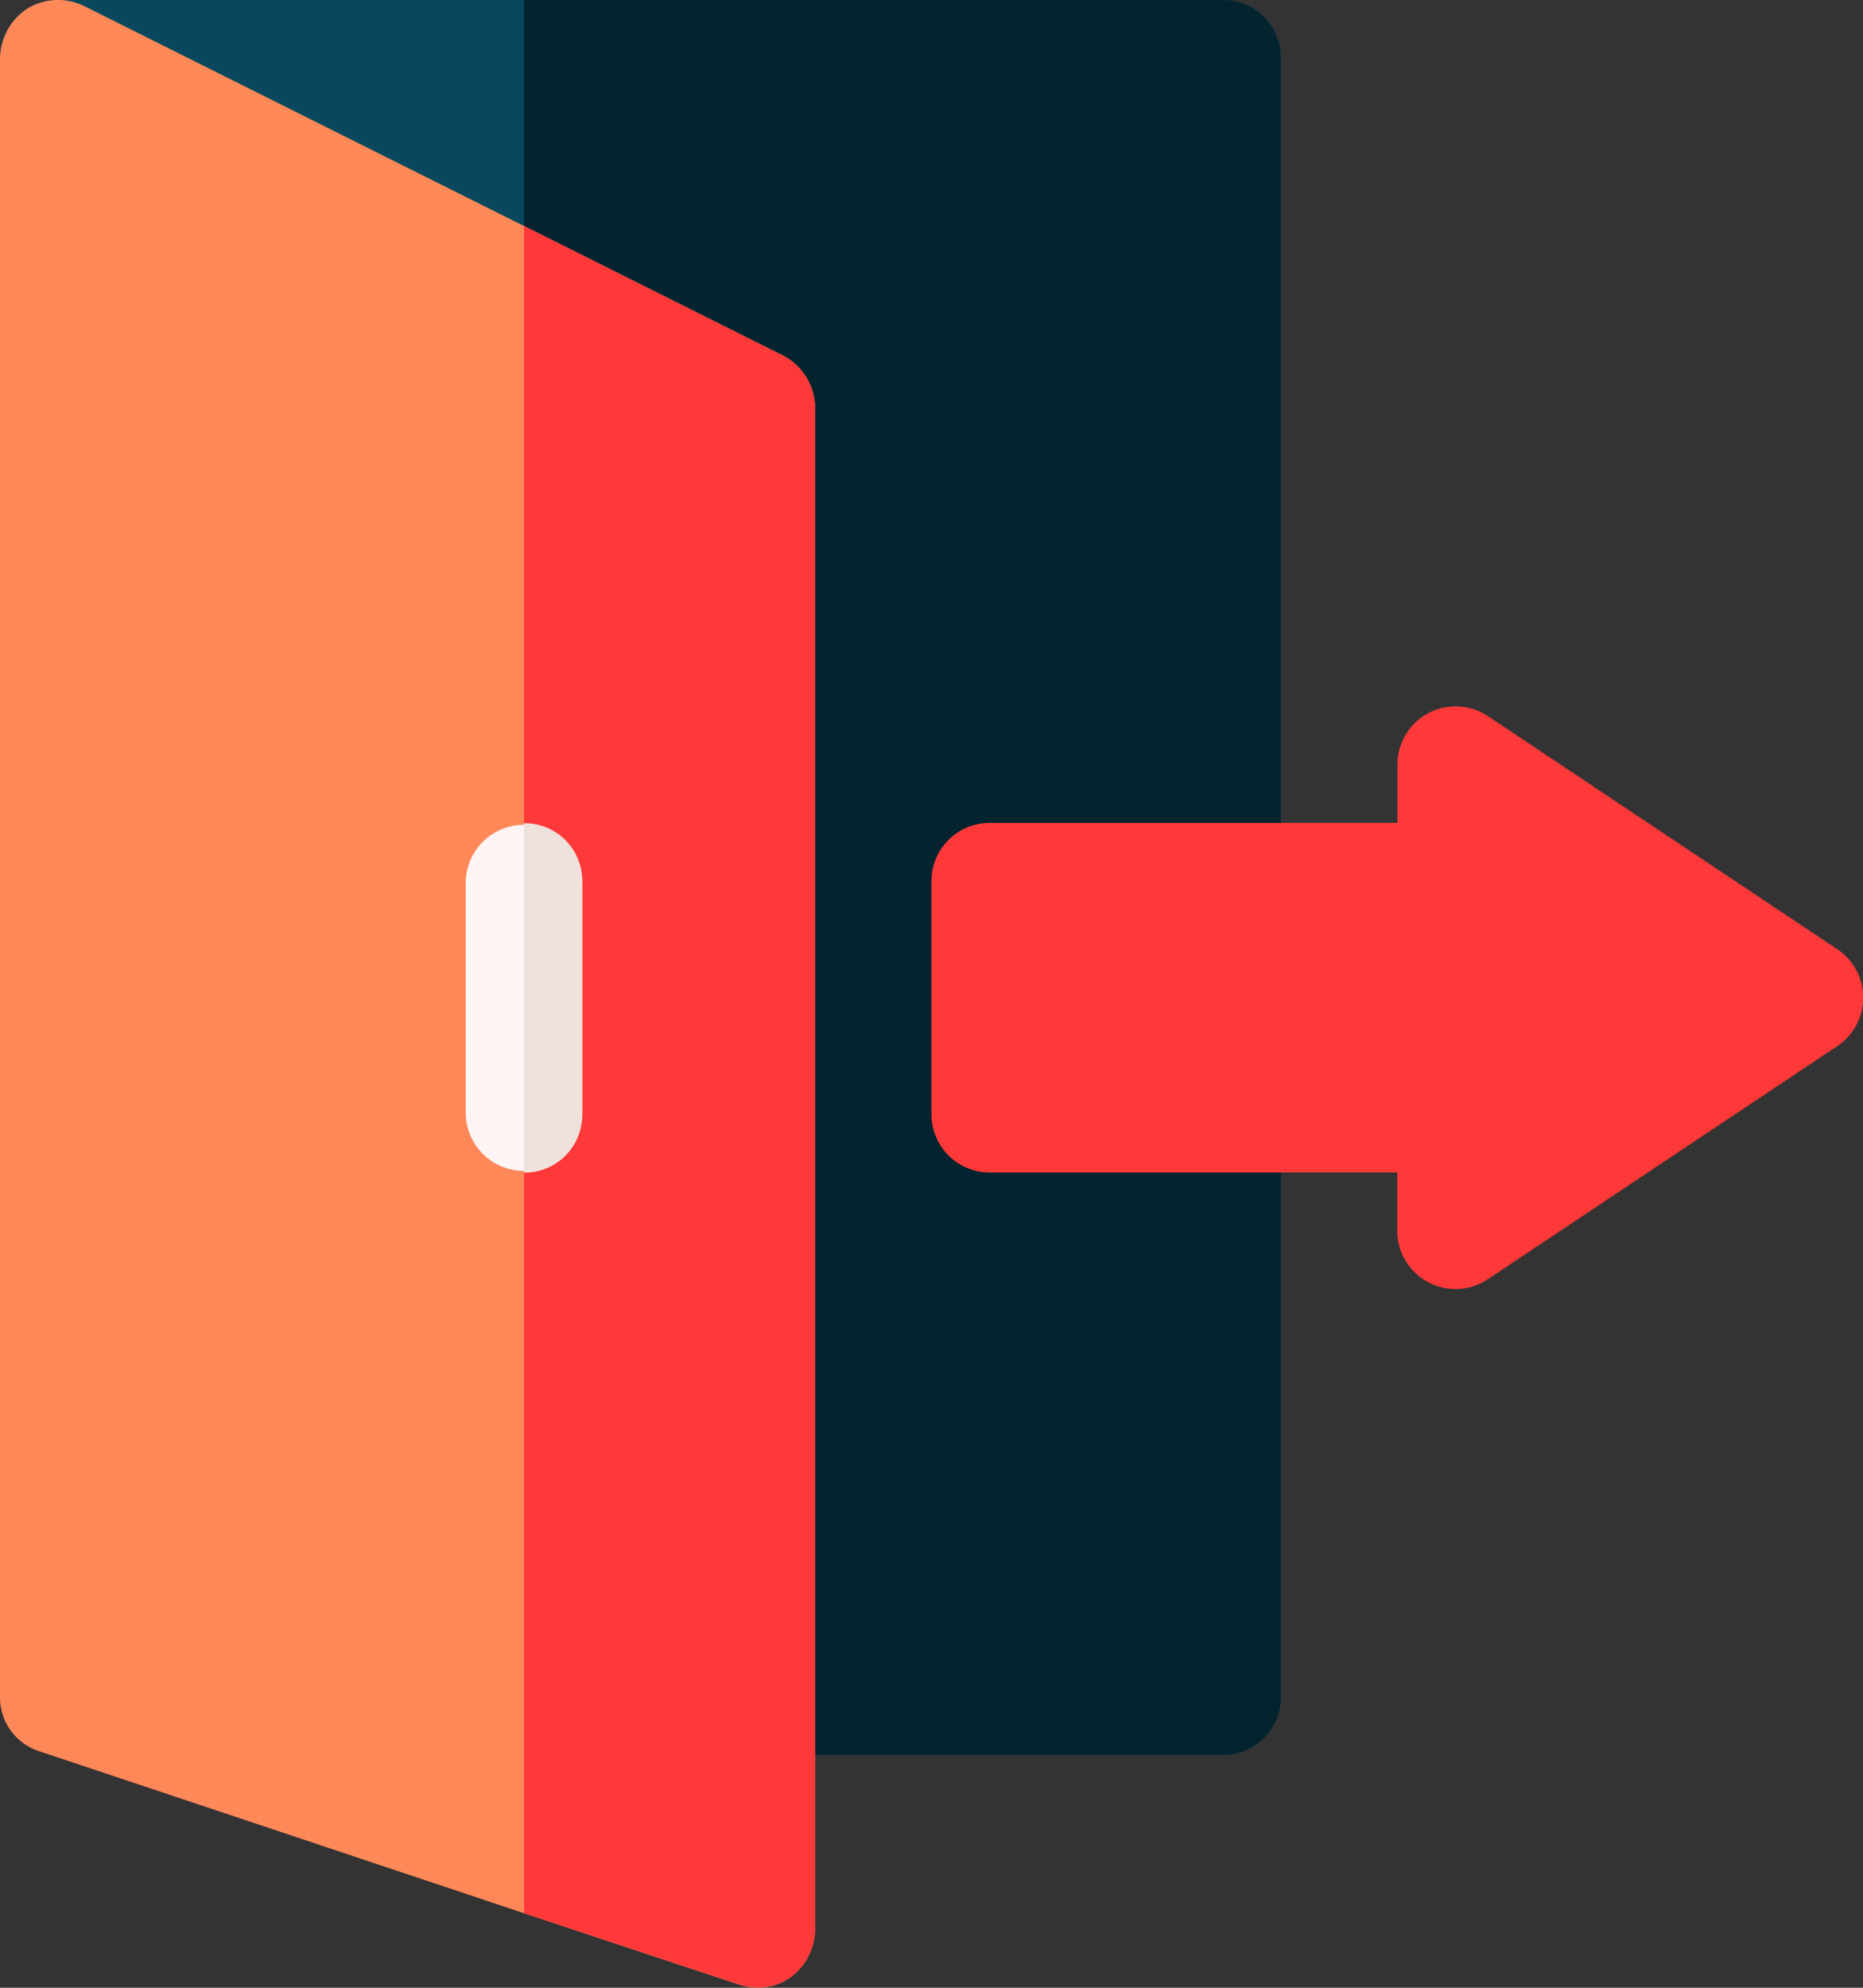
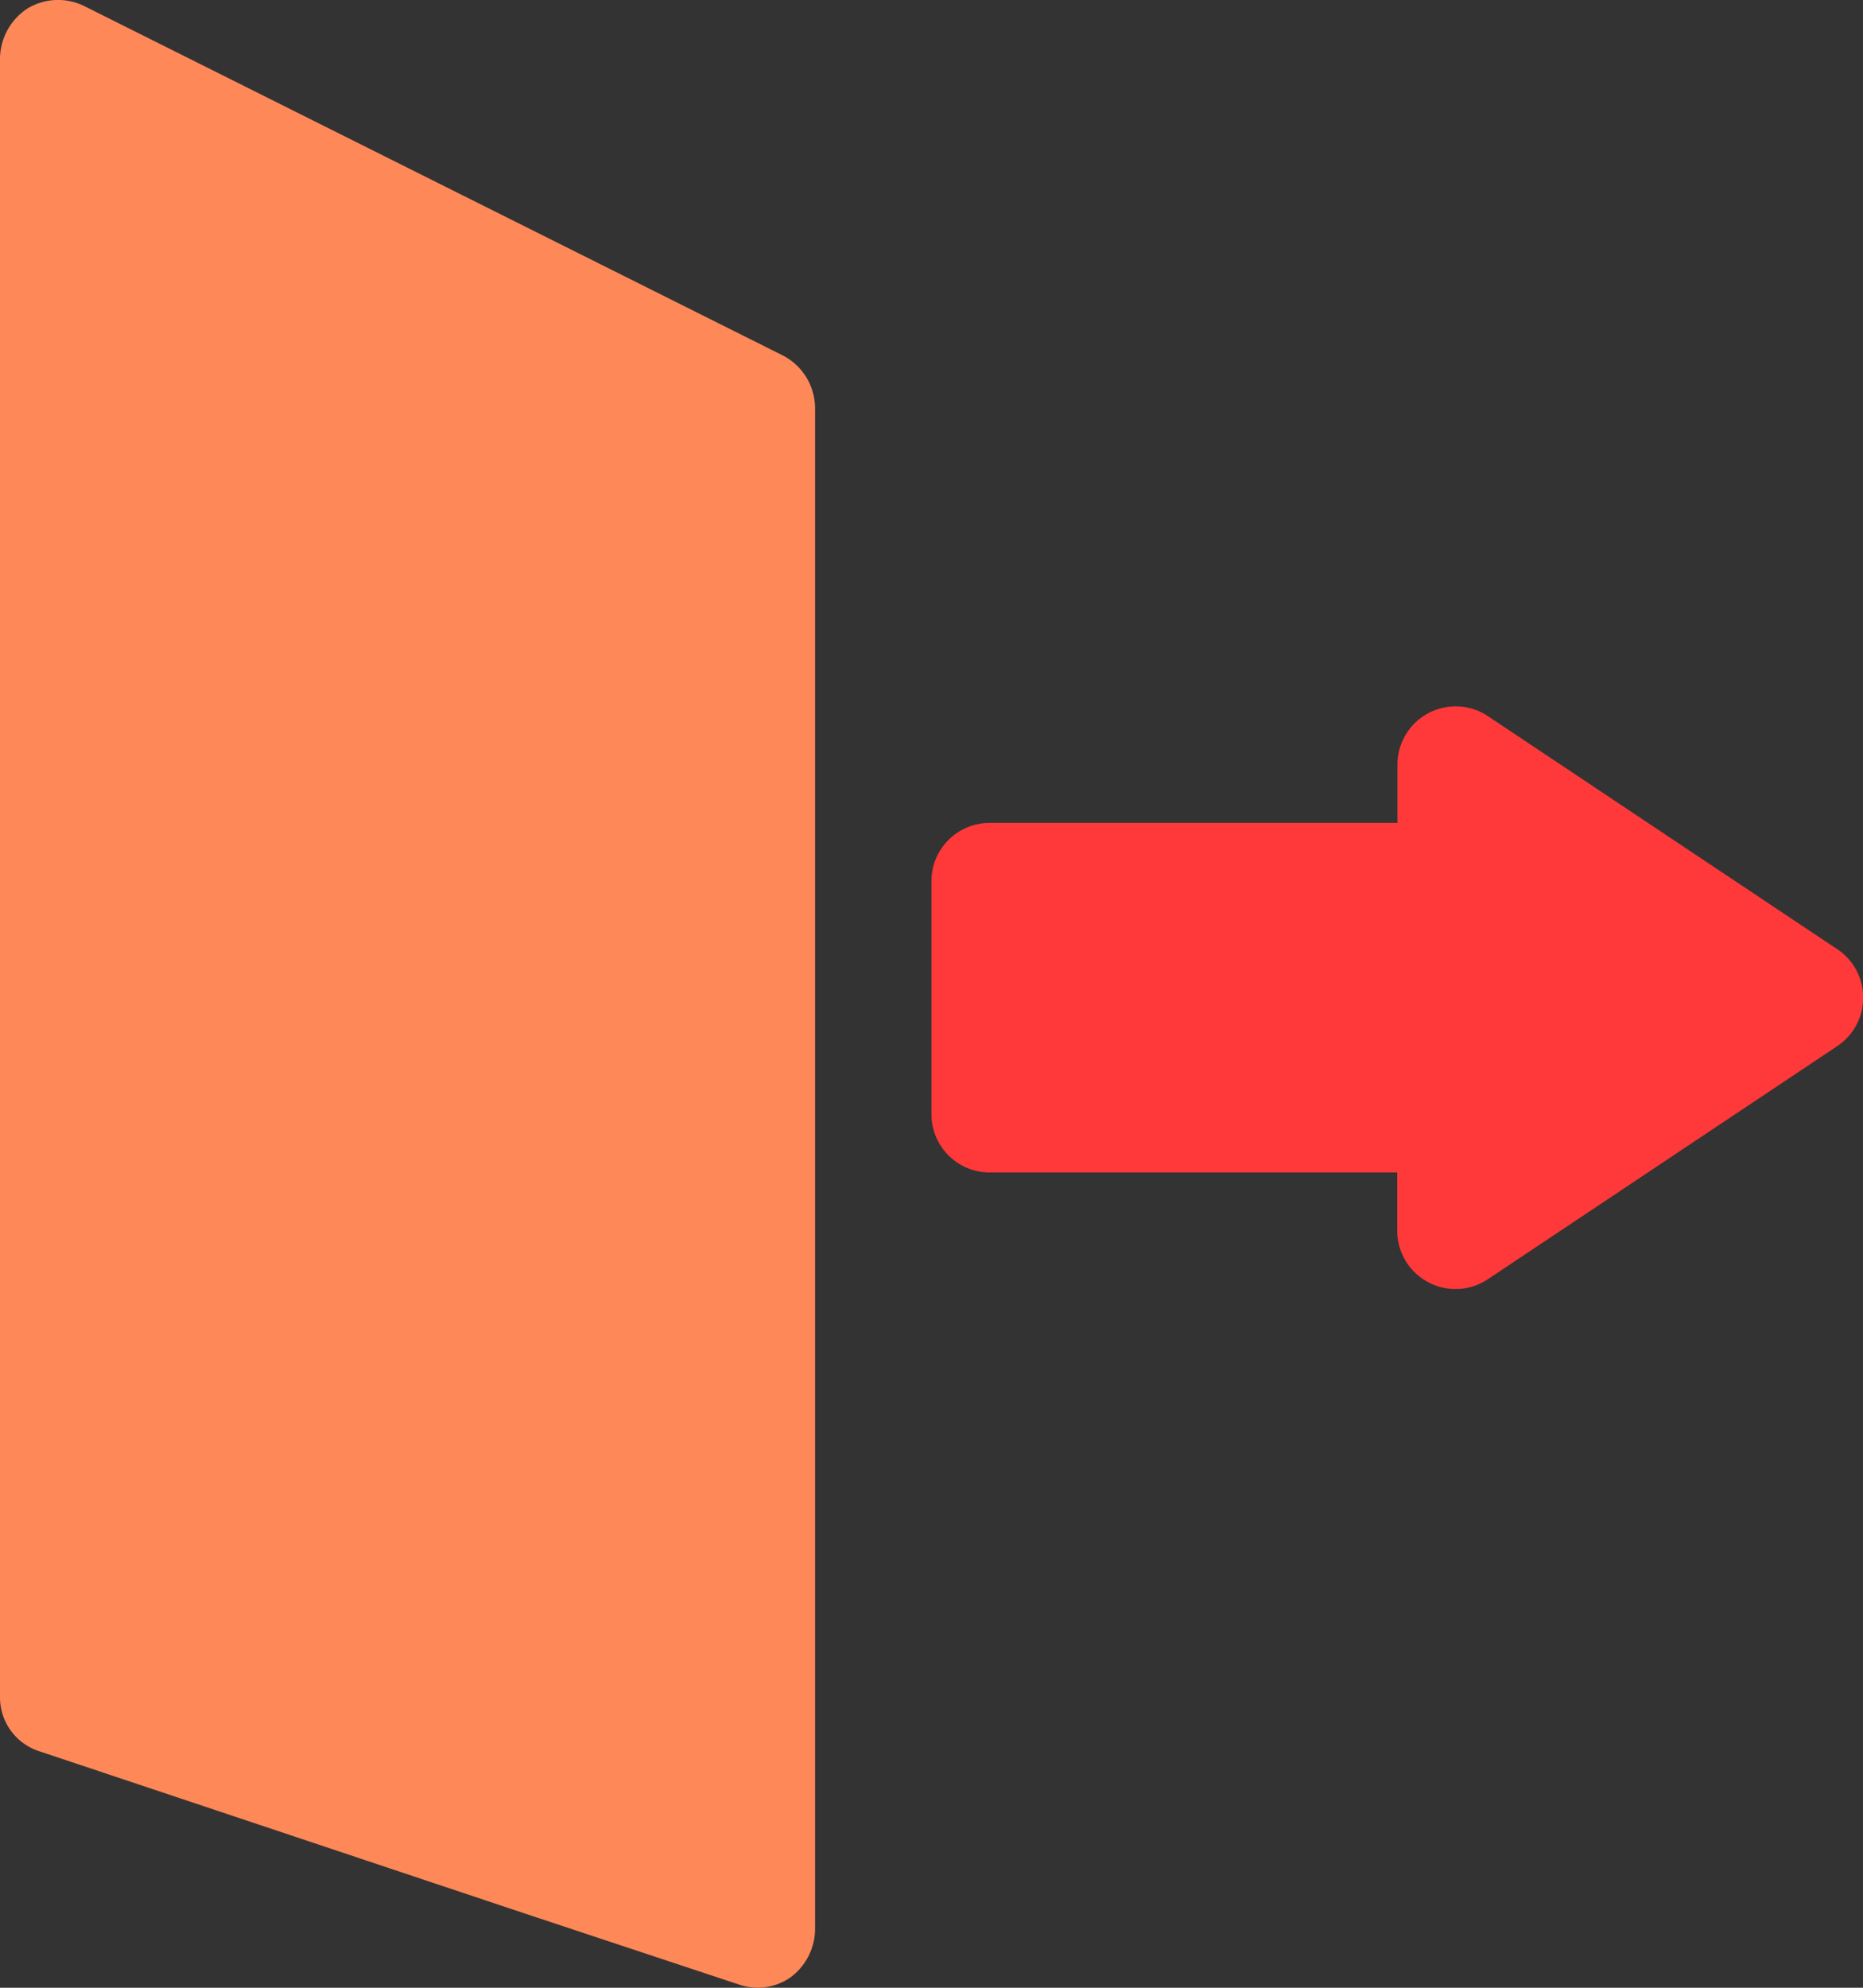
<svg xmlns="http://www.w3.org/2000/svg" width="35.984" height="38.383" viewBox="0 0 35.984 38.383">
  <rect x="0" y="0" width="35.984" height="38.383" fill="#333333" stroke="none" />
  <defs>
    <style>.a{fill:#07485e;}.b{fill:#03232e;}.c{fill:#ff8859;}.d{fill:#ff3939;}.e{fill:#fff5f5;}.f{fill:#efe2dd;}</style>
  </defs>
  <g transform="translate(-0.5 0)">
-     <path class="a" d="M25.239,1.132V32.769a1.114,1.114,0,0,1-1.125,1.125h-9a1.114,1.114,0,0,1-1.125-1.125L.5,1.132A1.113,1.113,0,0,1,1.625.008h22.49a1.113,1.113,0,0,1,1.125,1.125Zm0,0" transform="translate(0 -0.007)" />
-     <path class="b" d="M150.119,1.132V32.769a1.114,1.114,0,0,1-1.125,1.125h-9a1.114,1.114,0,0,1-1.125-1.125L135.5,24.9V.008h13.494A1.113,1.113,0,0,1,150.119,1.132Zm0,0" transform="translate(-124.879 -0.007)" />
-     <path class="c" d="M15.613,6.86,2.119.113A1.146,1.146,0,0,0,1.04.158a1.17,1.17,0,0,0-.54.967V32.761a1.093,1.093,0,0,0,.765,1.057l9.356,3.126,4.138,1.372a1.108,1.108,0,0,0,1.012-.135,1.172,1.172,0,0,0,.472-.922V7.872A1.151,1.151,0,0,0,15.613,6.86Zm0,0" transform="translate(0 0)" />
-     <path class="d" d="M141.123,61.716V91.1a1.173,1.173,0,0,1-.472.922,1.107,1.107,0,0,1-1.012.135L135.5,90.788V58.207l4.993,2.5A1.151,1.151,0,0,1,141.123,61.716Zm0,0" transform="translate(-124.879 -53.844)" />
+     <path class="c" d="M15.613,6.86,2.119.113A1.146,1.146,0,0,0,1.04.158a1.17,1.17,0,0,0-.54.967V32.761a1.093,1.093,0,0,0,.765,1.057l9.356,3.126,4.138,1.372a1.108,1.108,0,0,0,1.012-.135,1.172,1.172,0,0,0,.472-.922V7.872A1.151,1.151,0,0,0,15.613,6.86Z" transform="translate(0 0)" />
    <path class="d" d="M250.09,193.132a1.124,1.124,0,0,1-.594-.992v-1.125h-7.872a1.124,1.124,0,0,1-1.125-1.125v-4.5a1.124,1.124,0,0,1,1.125-1.125H249.5v-1.125a1.124,1.124,0,0,1,1.748-.936l6.747,4.5a1.124,1.124,0,0,1,0,1.871l-6.747,4.5A1.124,1.124,0,0,1,250.09,193.132Zm0,0" transform="translate(-222.008 -168.375)" />
-     <path class="e" d="M122.749,213.132v4.5a1.125,1.125,0,0,1-2.249,0v-4.5a1.125,1.125,0,0,1,2.249,0Zm0,0" transform="translate(-111.004 -196.114)" />
-     <path class="f" d="M136.625,213.132v4.5a1.114,1.114,0,0,1-1.125,1.125v-6.747A1.113,1.113,0,0,1,136.625,213.132Zm0,0" transform="translate(-124.879 -196.114)" />
  </g>
</svg>